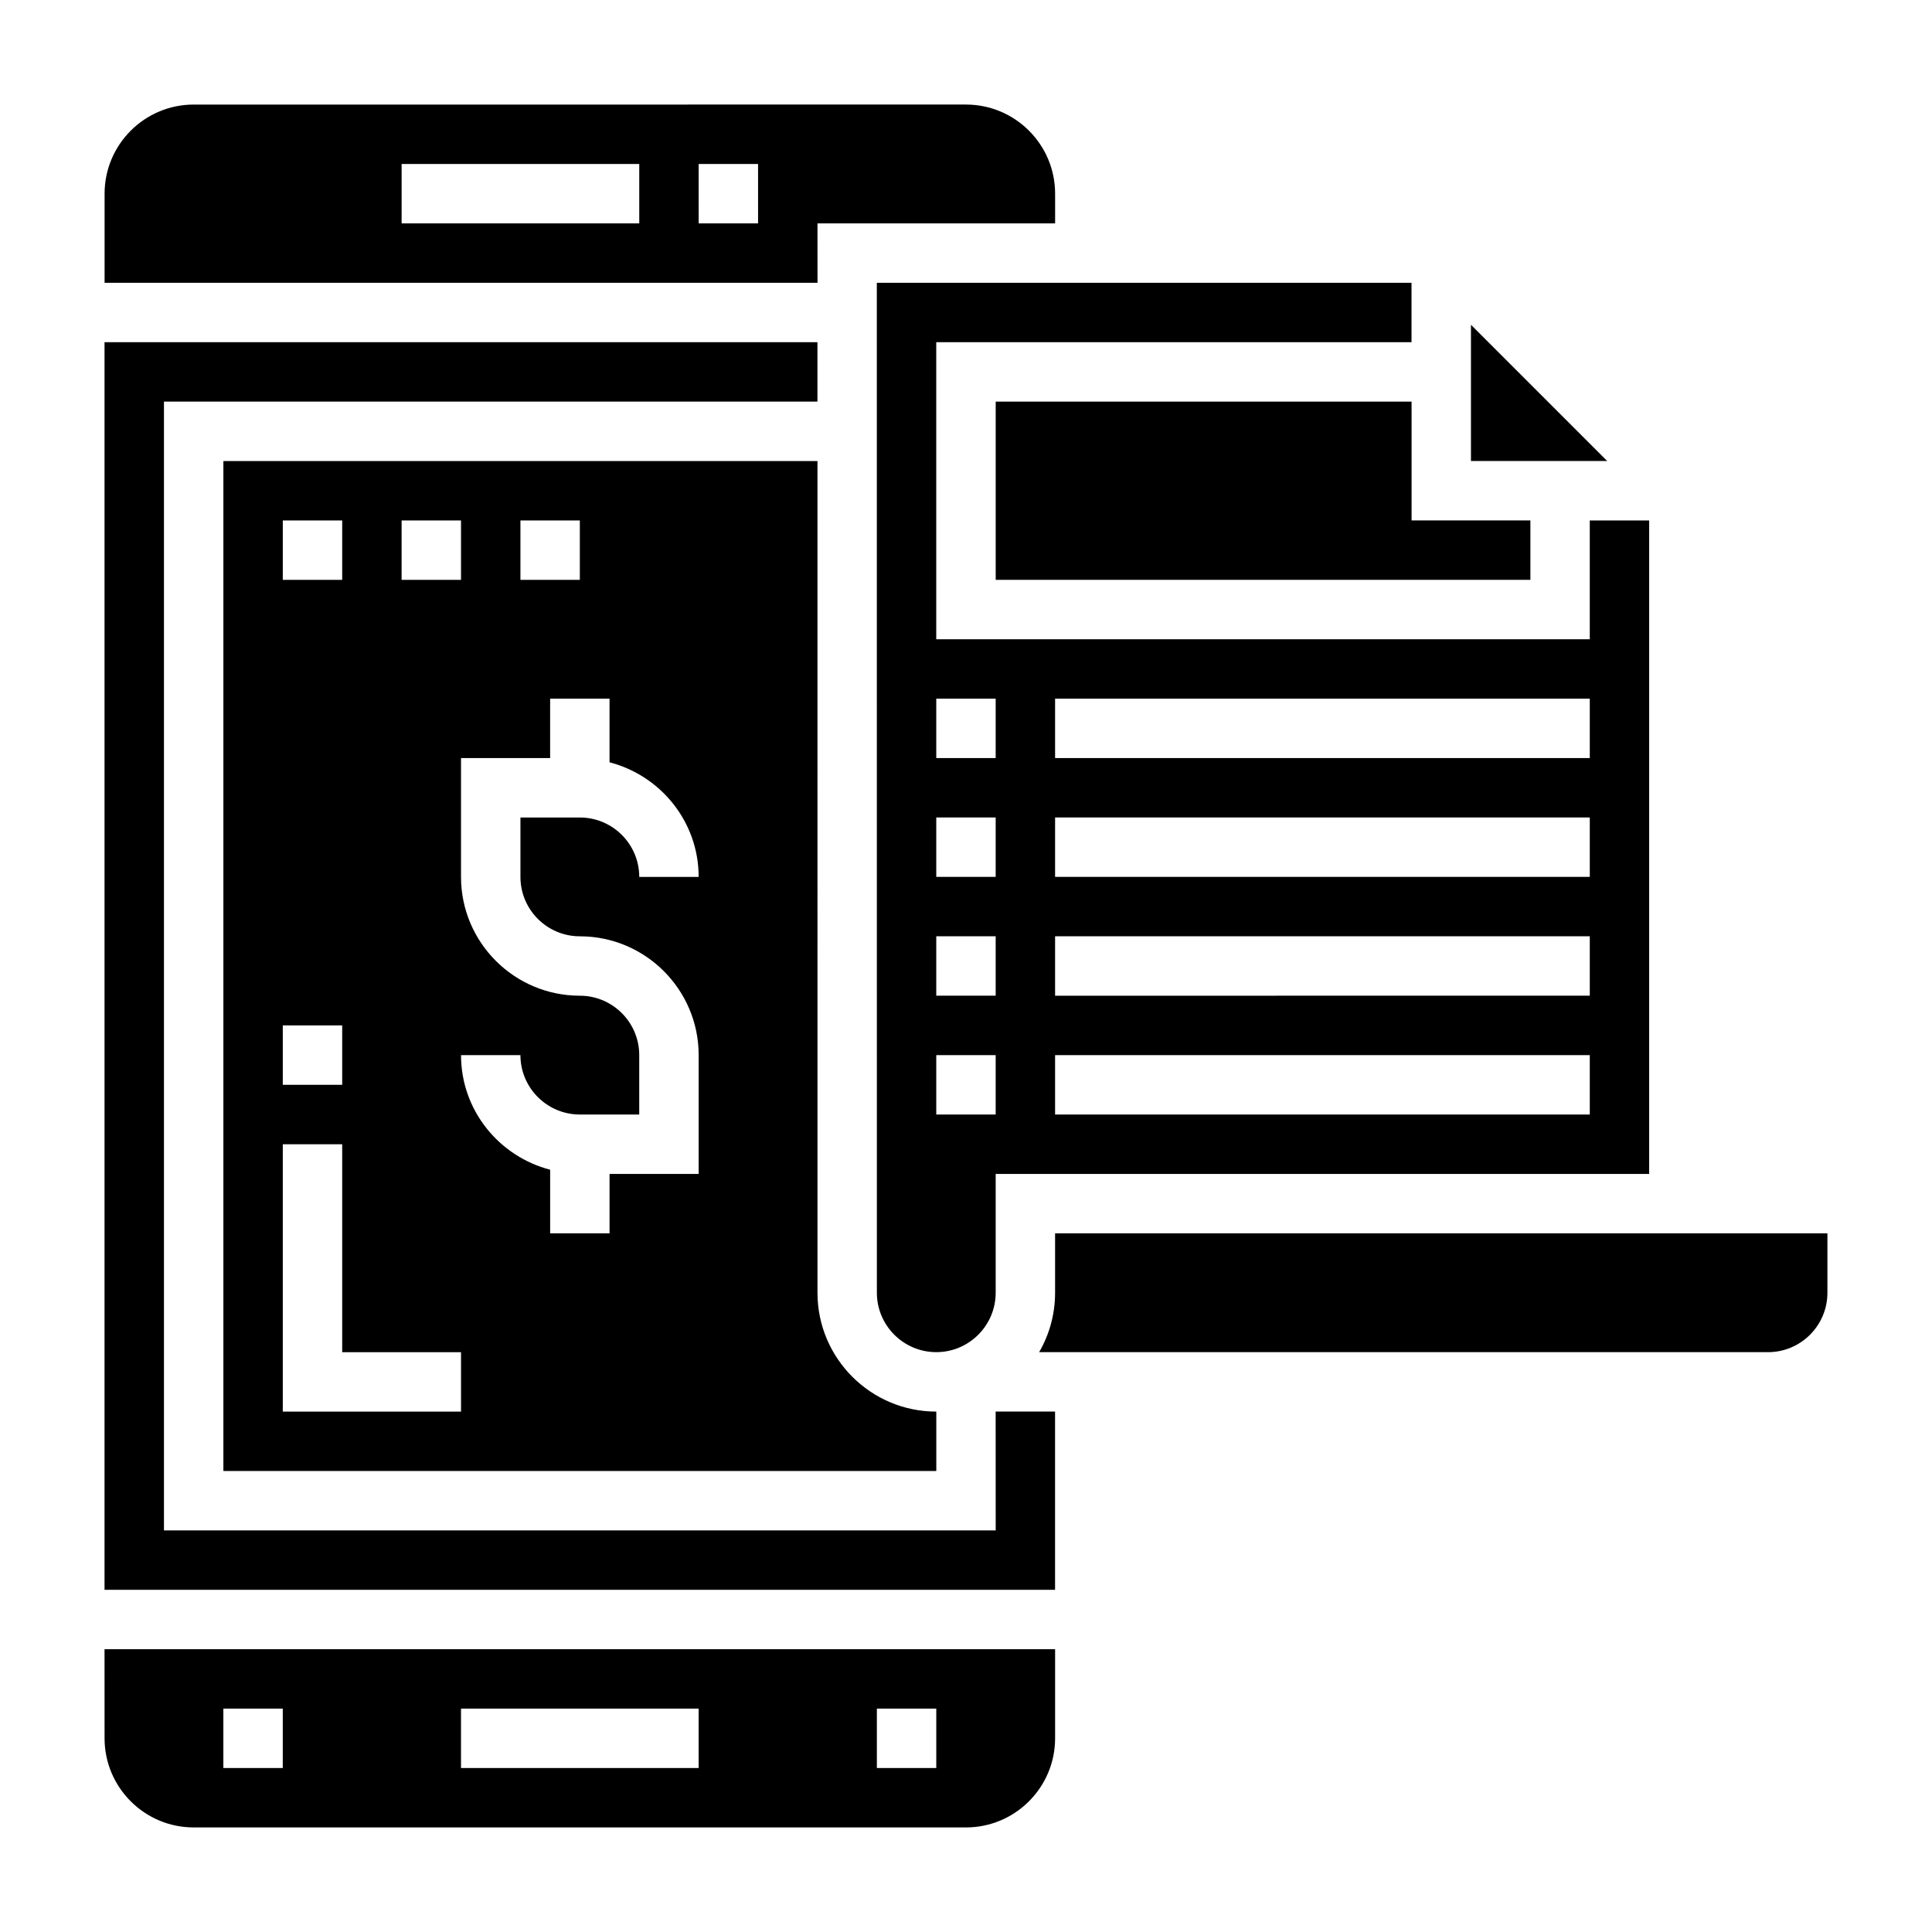
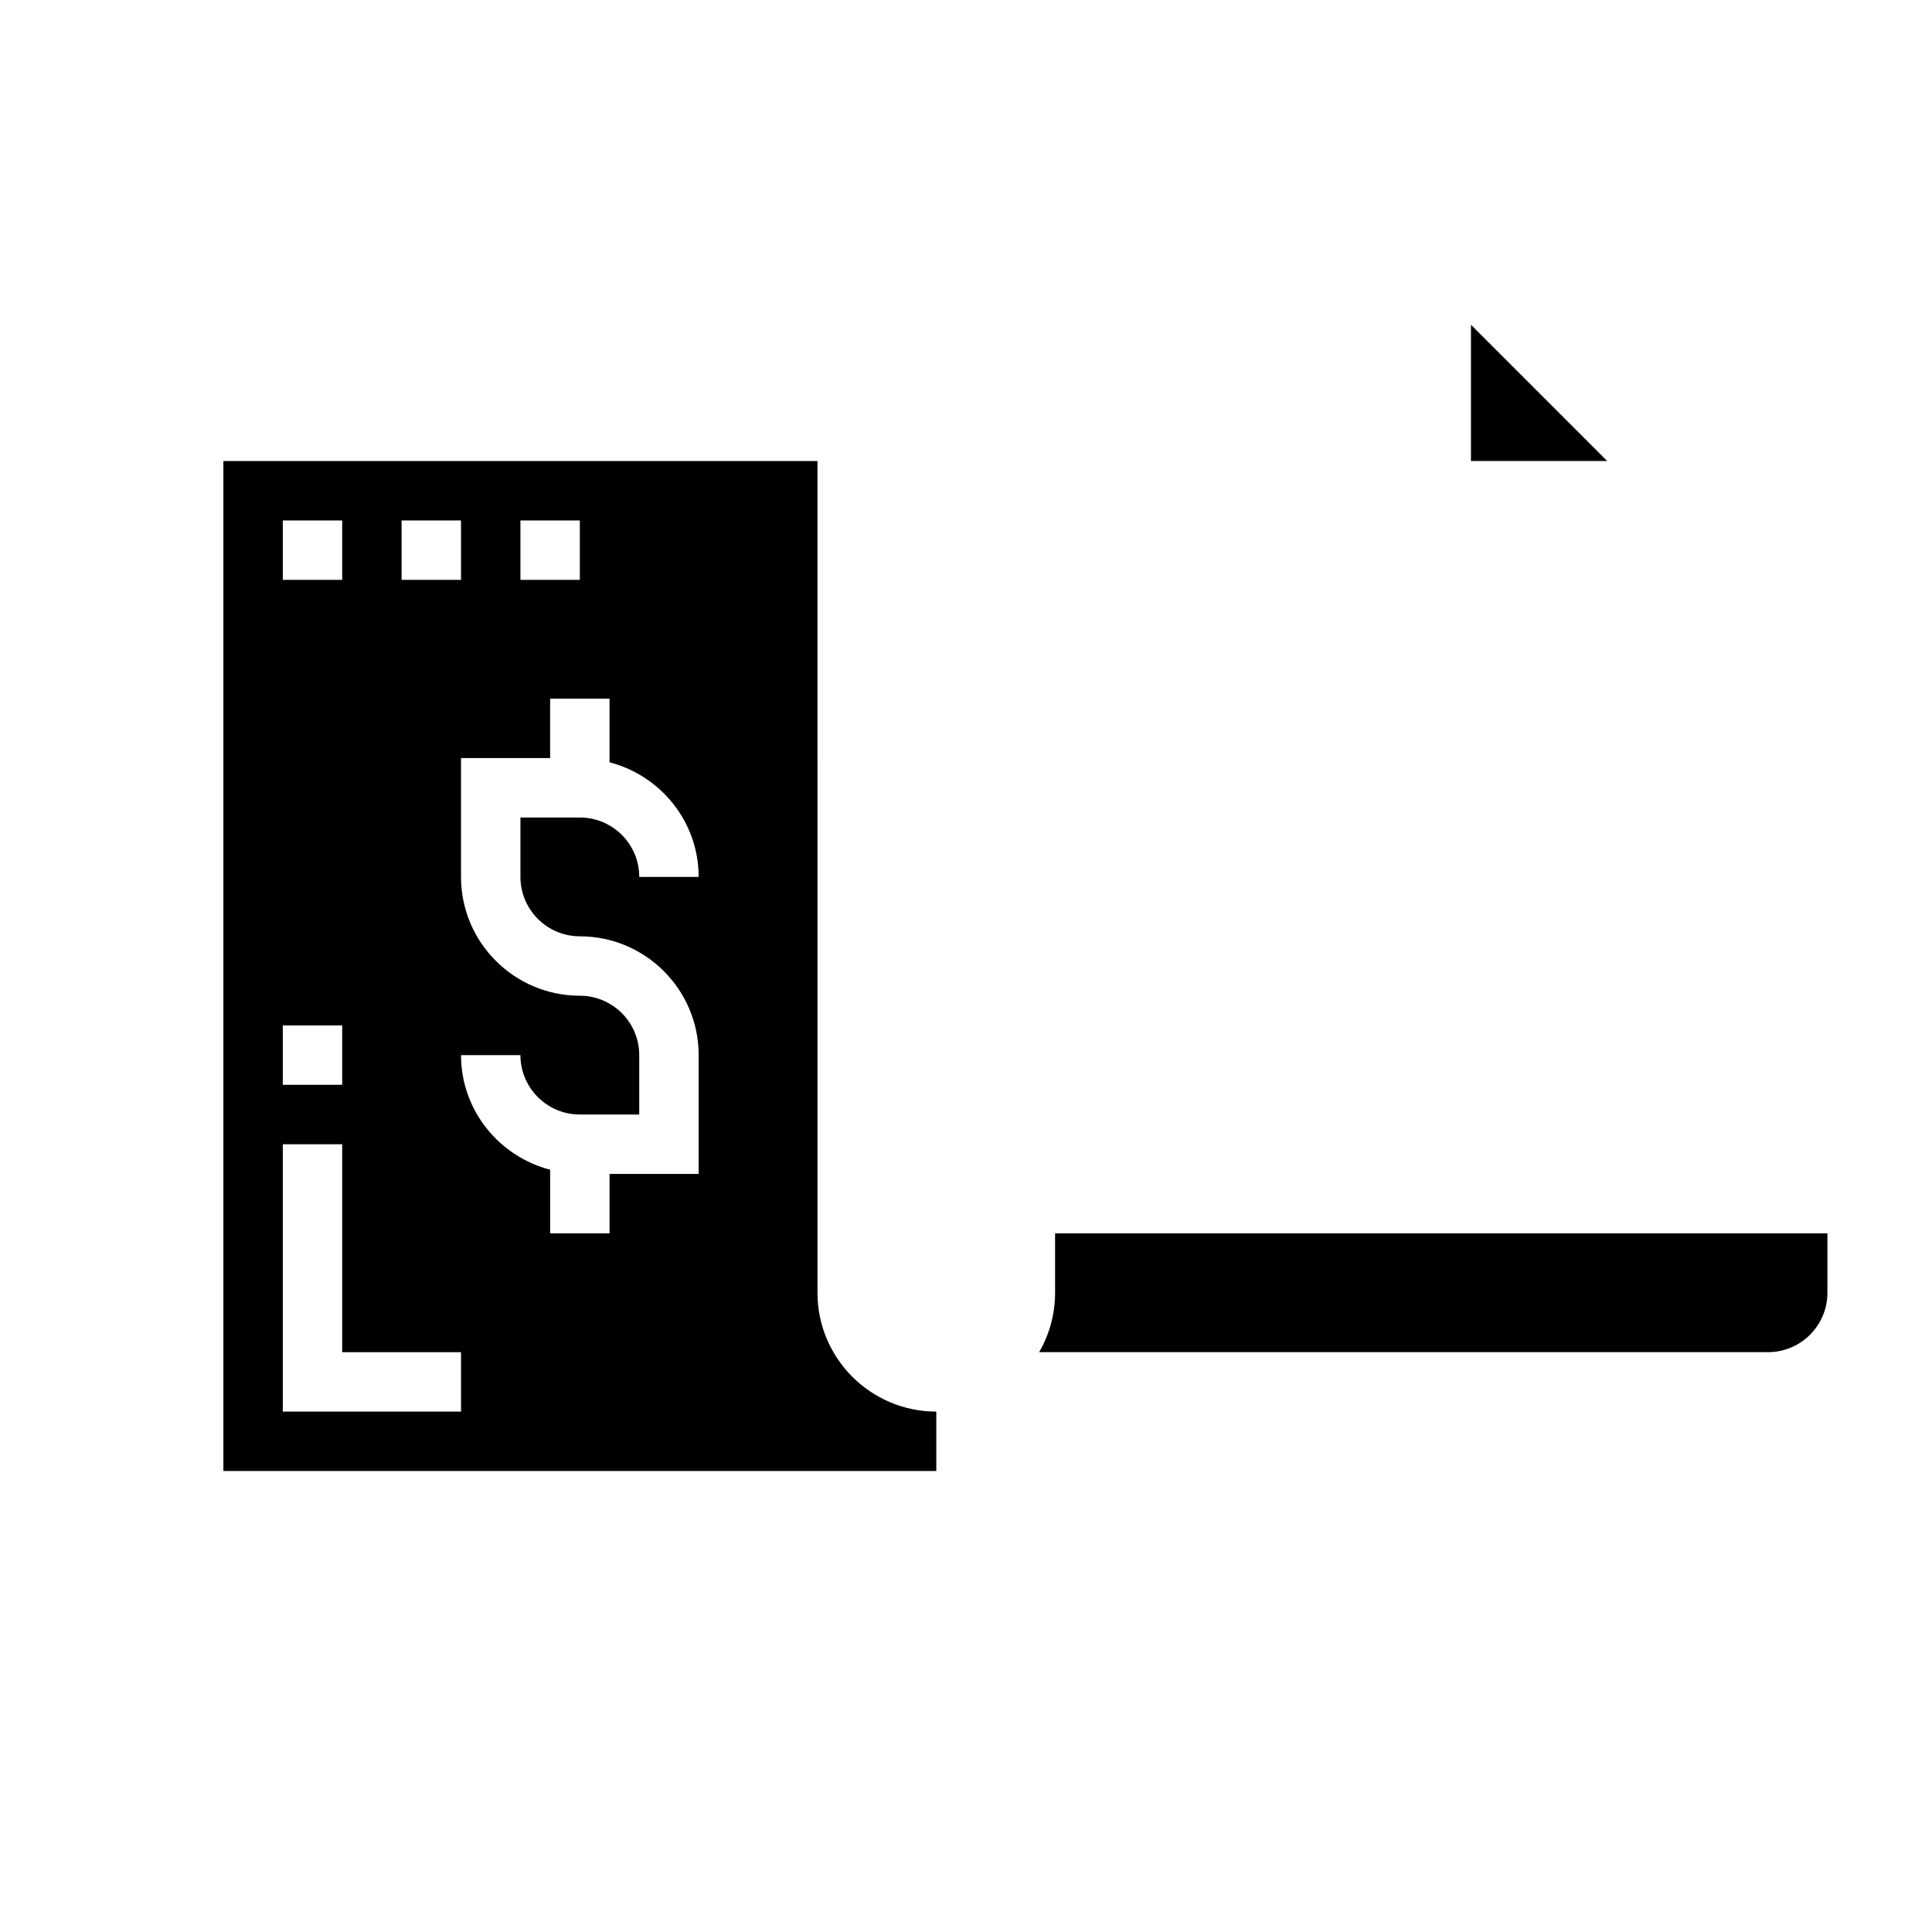
<svg xmlns="http://www.w3.org/2000/svg" fill="#000000" width="800px" height="800px" version="1.1" viewBox="144 144 512 512">
  <g>
    <path d="m203.2 266.18v267.65h188.93v-15.742c-17.367 0-31.488-14.121-31.488-31.488l-0.004-220.42zm78.719 15.742h15.742v15.742h-15.742zm-31.488 0h15.742v15.742h-15.742zm-31.488 0h15.742v15.742l-15.742 0.004zm0 133.82h15.742v15.742l-15.742 0.004zm47.234 102.34h-47.234v-70.848h15.742v55.105h31.488zm31.488-125.95c17.367 0 31.488 14.121 31.488 31.488v31.488h-23.617v15.742h-15.742v-16.863c-13.539-3.519-23.617-15.742-23.617-30.371h15.742c0 8.684 7.062 15.742 15.742 15.742h15.742v-15.742c0-8.684-7.062-15.742-15.742-15.742-17.367 0-31.488-14.121-31.488-31.488v-31.488h23.617v-15.742h15.742v16.863c13.539 3.519 23.617 15.742 23.617 30.371h-15.742c0-8.684-7.062-15.742-15.742-15.742h-15.742v15.742c-0.004 8.684 7.059 15.742 15.742 15.742z" />
    <path d="m533.82 230.07v36.102h36.102z" />
-     <path d="m360.64 203.2h62.977v-7.875c0-13.02-10.598-23.617-23.617-23.617l-204.67 0.004c-13.02 0-23.613 10.594-23.613 23.613v23.617h188.93zm-47.23 0h-62.977v-15.746h62.977zm31.488 0h-15.742l-0.004-15.746h15.742z" />
-     <path d="m407.87 250.43v47.234h141.7v-15.746h-31.488v-31.488z" />
-     <path d="m376.38 486.59c0 8.684 7.062 15.742 15.742 15.742 8.684 0 15.742-7.062 15.742-15.742v-31.488h173.18l0.004-173.18h-15.742v31.488h-173.19v-78.719h125.95v-15.746h-141.7zm47.23-157.44h141.7v15.742l-141.7 0.004zm0 31.488h141.7v15.742l-141.7 0.004zm0 31.488h141.7v15.742l-141.7 0.004zm0 31.488h141.7v15.742l-141.7 0.004zm-31.488-94.465h15.742v15.742h-15.742zm0 31.488h15.742v15.742h-15.742zm0 31.488h15.742v15.742h-15.742zm0 31.488h15.742v15.742h-15.742z" />
    <path d="m423.61 470.85v15.742c0 5.731-1.535 11.109-4.227 15.742l193.16 0.004c8.684 0 15.742-7.062 15.742-15.742v-15.742z" />
-     <path d="m171.71 604.67c0 13.02 10.598 23.617 23.617 23.617h204.67c13.02 0 23.617-10.598 23.617-23.617v-23.617h-251.91zm204.67-7.871h15.742v15.742h-15.742zm-110.21 0h62.977v15.742h-62.977zm-62.977 0h15.742v15.742h-15.742z" />
-     <path d="m407.87 549.57h-220.42v-299.14h173.18v-15.742h-188.93v330.62h251.9v-47.234h-15.742z" />
  </g>
</svg>